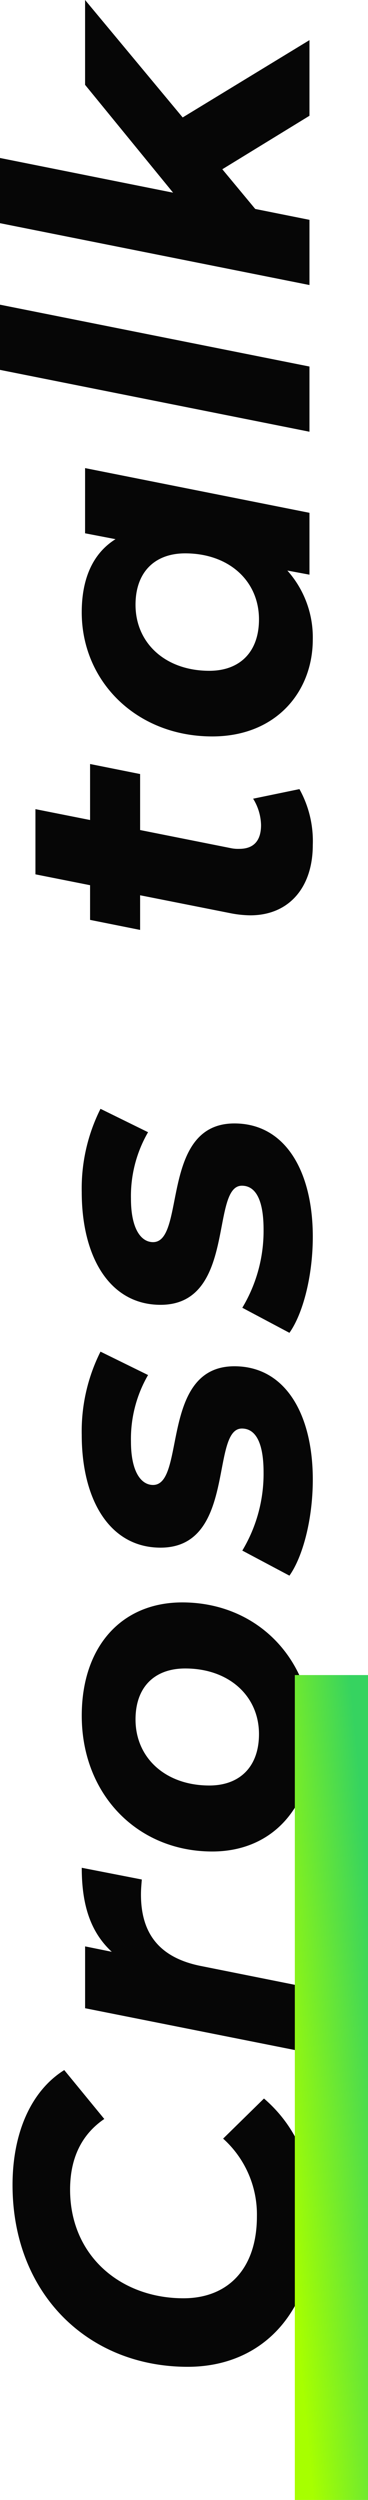
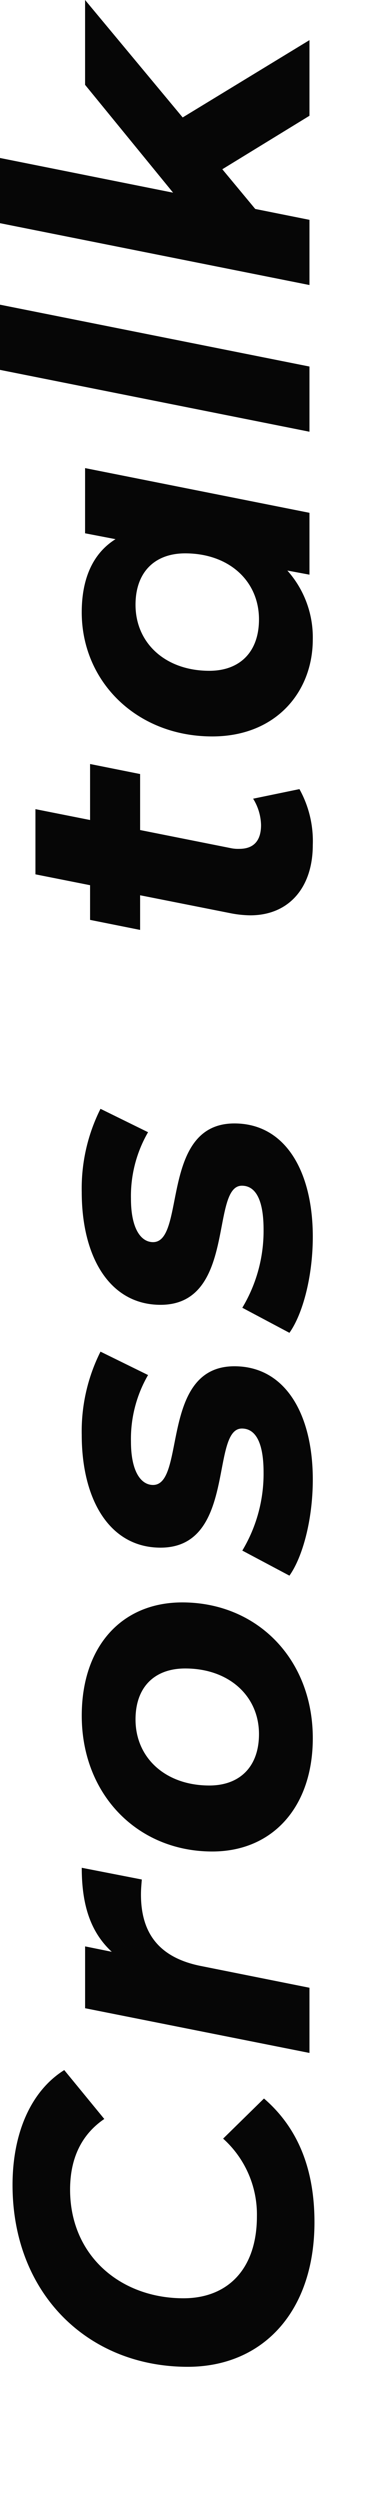
<svg xmlns="http://www.w3.org/2000/svg" width="50.294" height="340.948" viewBox="0 0 50.294 340.948">
  <defs>
    <linearGradient id="linear-gradient" x1="0.891" y1="0.884" x2="0.103" y2="0.13" gradientUnits="objectBoundingBox">
      <stop offset="0" stop-color="#36d360" />
      <stop offset="1" stop-color="#a7ff00" />
    </linearGradient>
  </defs>
  <g id="グループ_1204" data-name="グループ 1204" transform="translate(-77.706 -178.302)">
    <path id="パス_324" data-name="パス 324" d="M22.629.684c6.84,0,12.654-2,16.872-6.9L34.029-11.8a13.9,13.9,0,0,1-10.6,4.617c-7.182,0-11.172-3.99-11.172-10.032,0-8.607,5.814-15.5,14.82-15.5,4.389,0,7.581,1.653,9.633,4.674l6.669-5.472c-2.85-4.56-8.607-7.068-15.675-7.068-14.82,0-24.795,10.317-24.795,23.94C2.907-6.384,10.431.684,22.629.684Zm36.879-27.7.741-3.648H51.813L45.714,0h8.892L57.57-14.82c1.14-5.757,4.5-8.208,9.747-8.208.741,0,1.254.057,2.052.114l1.6-8.208C66.006-31.122,62.244-29.982,59.508-27.018ZM88.635.456c10.83,0,18.525-7.638,18.525-17.841,0-8.322-6.042-13.737-15.447-13.737-10.773,0-18.525,7.638-18.525,17.841C73.188-5.016,79.287.456,88.635.456ZM89.2-6.9c-4.446,0-7.011-2.622-7.011-6.783,0-5.985,3.762-10.089,9.006-10.089,4.446,0,6.954,2.622,6.954,6.783C98.154-11,94.392-6.9,89.2-6.9ZM123.918.456c8.835,0,15.447-3.705,15.447-10.716,0-10.2-16.188-6.612-16.188-11.115,0-1.653,1.824-3.021,5.928-3.021a17.366,17.366,0,0,1,9.063,2.337l3.192-6.5a24.171,24.171,0,0,0-11.343-2.565c-8.949,0-15.39,3.876-15.39,10.773,0,10.374,16.245,6.783,16.245,11.115,0,1.824-1.824,2.964-5.985,2.964a20.33,20.33,0,0,1-10.659-2.907l-3.42,6.441C113.373-.912,118.5.456,123.918.456Zm33.117,0c8.835,0,15.447-3.705,15.447-10.716,0-10.2-16.188-6.612-16.188-11.115,0-1.653,1.824-3.021,5.928-3.021a17.366,17.366,0,0,1,9.063,2.337l3.192-6.5a24.171,24.171,0,0,0-11.343-2.565c-8.949,0-15.39,3.876-15.39,10.773,0,10.374,16.245,6.783,16.245,11.115,0,1.824-1.824,2.964-5.985,2.964a20.33,20.33,0,0,1-10.659-2.907l-3.42,6.441C146.49-.912,151.62.456,157.035.456Zm55.461-23.6h7.638l1.368-6.84h-7.638l1.482-7.467h-8.892l-1.482,7.467h-4.731l-1.368,6.84H203.6l-2.451,12.369a14.777,14.777,0,0,0-.285,2.679c0,5.358,3.876,8.55,9.576,8.55a14.577,14.577,0,0,0,7.638-1.824L216.771-7.7a7.106,7.106,0,0,1-3.591,1.083c-2.223,0-3.249-1.083-3.249-2.964a4.889,4.889,0,0,1,.114-1.254Zm40.47-7.524-.8,4.161c-1.995-3.192-5.529-4.617-9.975-4.617-9.462,0-16.929,7.524-16.929,17.841,0,8.721,6.1,13.737,13.224,13.737a13.658,13.658,0,0,0,9.4-3.477L247.323,0h8.436l6.1-30.666ZM241.224-6.9c-4.446,0-7.011-2.622-7.011-6.783,0-5.985,3.762-10.089,9.006-10.089,4.446,0,7.011,2.622,7.011,6.783C250.23-11,246.468-6.9,241.224-6.9ZM266.817,0h8.892l8.436-42.294h-8.892ZM325.7-30.666H314.127L299.421-18.639l4.731-23.655H295.26L286.824,0h8.892L297.2-7.41l5.415-4.5L309.909,0h10.317L309.681-17.328Z" transform="translate(120 504) rotate(-90)" fill="#060606" />
-     <rect id="長方形_923" data-name="長方形 923" width="112.5" height="10" transform="translate(118 519.25) rotate(-90)" fill="url(#linear-gradient)" />
  </g>
</svg>